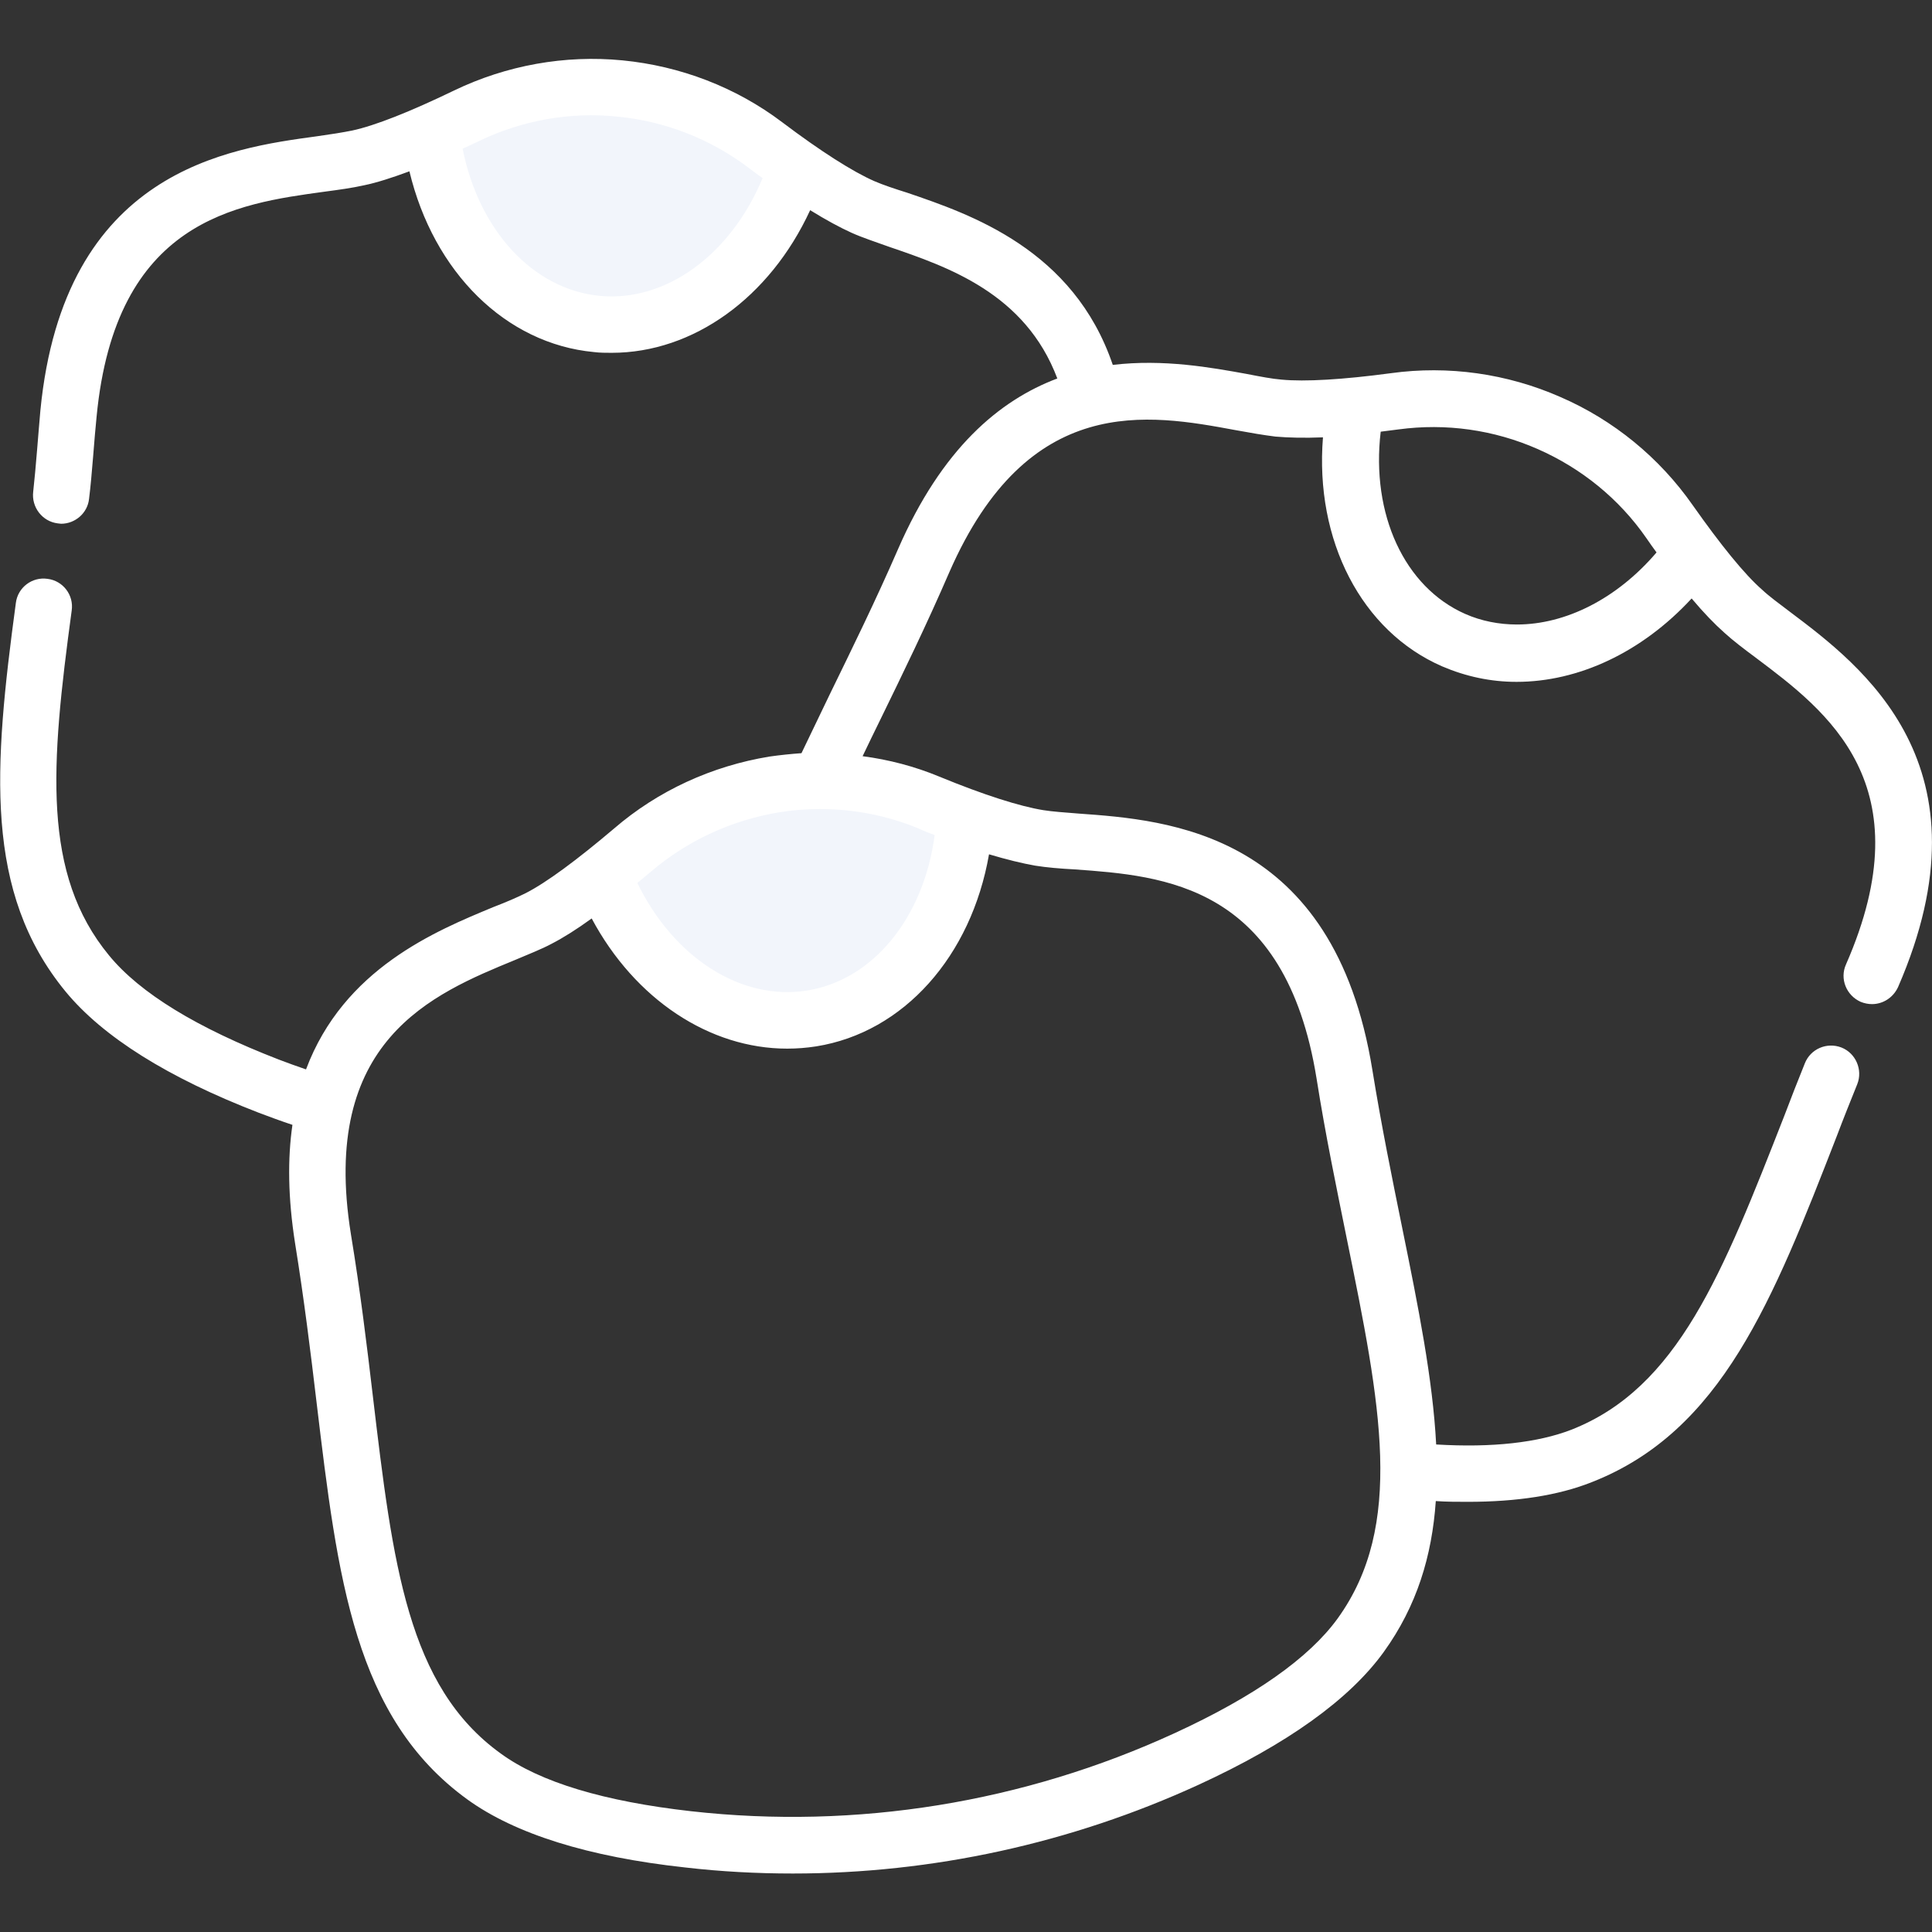
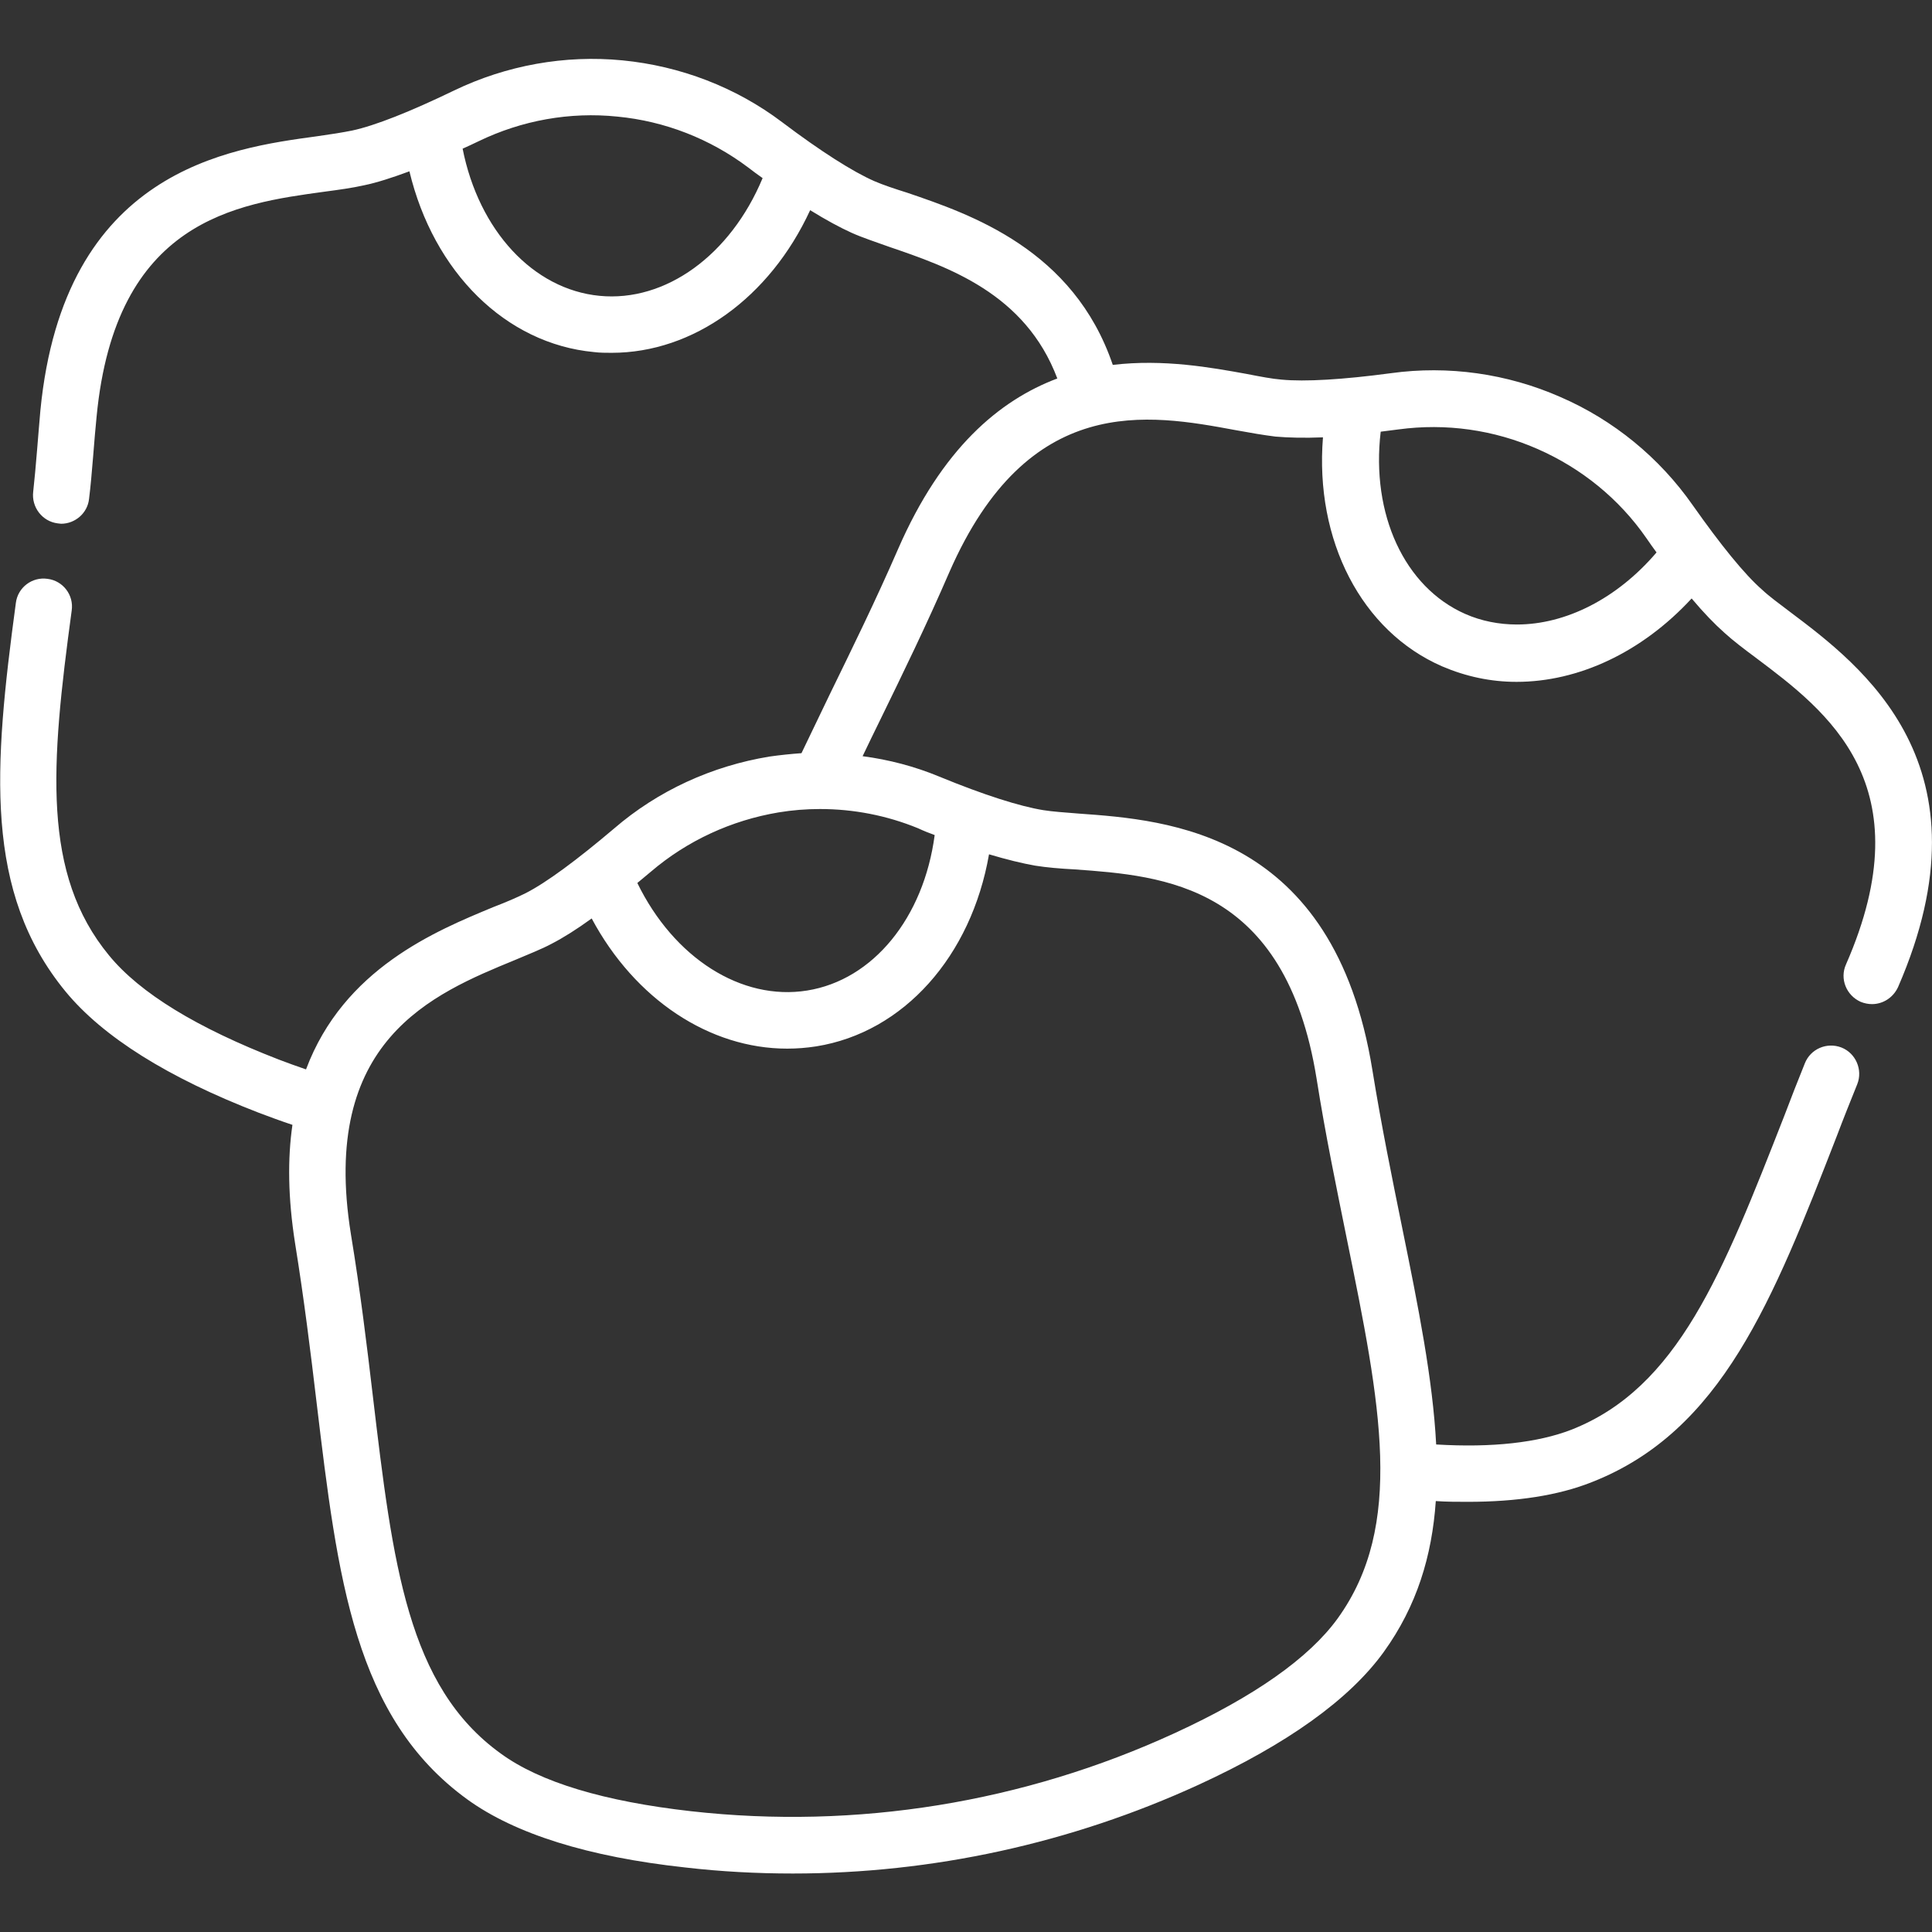
<svg xmlns="http://www.w3.org/2000/svg" version="1.1" id="Capa_1" x="0px" y="0px" viewBox="0 0 512 512" style="enable-background:new 0 0 512 512;" xml:space="preserve">
  <rect x="0" y="0" width="512" height="512" fill="#333333" stroke="none" />
  <style type="text/css">
	.st0{fill:#F2F5FB;}
	.st1{fill:#FFFFFF;}
</style>
  <g>
    <g>
-       <path class="st0" d="M211,44.4c-2.8-2-5.6-4-8.3-6c-11.2-8.4-24.5-13.6-38.5-15s-28,1.1-40.7,7.3c-3,1.4-6.1,2.9-9.3,4.3    c3.1,27.2,20.7,48.7,43.9,50.9C181.3,88.2,202.7,70.5,211,44.4z" />
-     </g>
+       </g>
    <g>
-       <path class="st0" d="M255.7,216.3c-3.2-1.2-6.5-2.5-9.5-3.7c-13-5.3-27.2-6.9-41.1-4.7s-26.8,8.2-37.5,17.4    c-2.5,2.1-5.2,4.4-7.9,6.5c10,25.5,32.4,41.8,55.4,38.1C238.1,266.2,254.3,243.7,255.7,216.3L255.7,216.3z" />
-     </g>
+       </g>
    <path class="st1" d="M474.3,162.1c-2.9-2.2-5.5-4.1-7.3-5.8c-4.7-4.1-11-11.9-18.4-22.4c-8.8-12.6-21-22.6-35.1-28.7   c-14.1-6.2-29.7-8.4-44.9-6.3c-12.7,1.7-22.8,2.3-29,1.7c-2.5-0.2-5.6-0.8-9.2-1.5c-9.4-1.7-22-4-35.5-2.4   c-10.4-30.6-37.7-39.9-54.4-45.6C237,50,234,49,231.7,48c-5.7-2.5-14.2-7.9-24.4-15.6C195,23.1,180.3,17.5,165,16s-30.8,1.3-44.7,8   c-11.6,5.6-20.9,9.3-27,10.6c-2.5,0.5-5.6,1-9.2,1.5c-23.5,3.2-67.2,9-73.4,72.7c-0.5,5.5-1.2,15.3-1.9,21.5   c-0.5,4.1,2.4,7.9,6.5,8.4c0.3,0,0.6,0.1,0.9,0.1c3.7,0,7-2.8,7.4-6.6c0.8-6.3,1.4-16.2,2-21.8c5-52.1,37-56.4,60.4-59.6   c3.8-0.5,7.4-1,10.5-1.7c3.4-0.7,7.4-2,12-3.7c6.4,26.7,25.5,45.7,48.9,47.9c1.6,0.2,3.1,0.2,4.7,0.2c21.6,0,41.9-14.6,52.6-37.8   c4.2,2.6,7.9,4.6,11,6c2.9,1.3,6.3,2.4,9.9,3.7c15.5,5.3,36.1,12.3,44.6,34.9c-15.4,5.8-30.6,18.6-42.2,45.2   c-6,13.8-12.2,26.4-18.1,38.5c-2.6,5.4-5.1,10.6-7.5,15.6c-2.8,0.2-5.7,0.5-8.5,0.9c-15.2,2.5-29.5,9-41.2,19.1   c-9.8,8.3-17.9,14.3-23.4,17.1c-2.2,1.1-5.2,2.4-8.6,3.7c-15.2,6.3-39.6,16.3-49.6,43c-2.4-0.8-4.8-1.7-7.2-2.6   c-21.7-8.4-36.8-17.6-45-27.6C11.1,231.6,13.4,203,19,161.8c0.6-4.1-2.3-7.9-6.4-8.4c-4.1-0.6-7.9,2.3-8.4,6.4   c-5.9,43.7-8.5,76.6,13.2,103c9.9,12,27.1,22.8,51.2,32.1c2.9,1.1,5.9,2.2,8.9,3.2c-1.3,8.9-1.2,19.3,0.7,31.4   c2.4,14.9,4.1,28.7,5.7,42.2c5.6,46.7,10,83.5,40,105.2c12.6,9.1,32,15.2,57.7,18c9.5,1.1,19,1.6,28.5,1.6c37,0,73.7-8,107.5-23.5   c23.5-10.8,40-22.6,49.1-35.2c8.8-12.2,12.8-25.5,13.8-40c2.9,0.2,5.8,0.2,8.5,0.2c13,0,24-1.7,32.8-5.2c34.5-13.5,48-48.1,65-91.8   c1.7-4.5,3.5-9,5.4-13.7c1.5-3.8-0.4-8.2-4.2-9.7c-3.9-1.5-8.2,0.4-9.7,4.2c-1.9,4.7-3.7,9.3-5.4,13.8   c-16.4,41.9-28.2,72.2-56.5,83.3c-8.8,3.4-20.9,4.8-35.8,3.9c-0.9-17.3-4.7-36.3-9-57.4c-2.7-13.3-5.5-27-7.9-41.8   c-10.2-63.2-54.2-66.3-77.9-68c-3.7-0.3-6.8-0.5-9.3-0.9c-6.2-1-15.7-4-27.6-8.9c-6.5-2.7-13.4-4.5-20.3-5.4   c1.5-3.2,3.1-6.4,4.7-9.7c6-12.3,12.2-25,18.3-39.1c20.9-47.7,52.7-41.9,75.9-37.6c3.8,0.7,7.3,1.3,10.5,1.7   c3.5,0.3,7.7,0.4,12.6,0.2c-2.2,27.3,10.2,51.4,31.6,60.7c6.3,2.7,12.9,4.1,19.7,4.1c16.4,0,33.2-7.8,46.4-22.1   c3.2,3.8,6.1,6.8,8.7,9.1c2.3,2.1,5.2,4.3,8.3,6.6c18.9,14.2,44.8,33.6,23.9,81.3c-1.7,3.8,0.1,8.2,3.9,9.9c1,0.4,2,0.6,3,0.6   c2.9,0,5.6-1.7,6.9-4.5C528.6,202.8,493.3,176.4,474.3,162.1L474.3,162.1z M158.9,78.4c-17.6-1.7-32-17.3-36.3-39   c1.4-0.6,2.8-1.3,4.3-2c11.4-5.5,24.1-7.8,36.7-6.5c12.6,1.2,24.6,5.9,34.7,13.5c1.3,1,2.5,1.9,3.8,2.8   C193.6,67.6,176.4,80.1,158.9,78.4z M284.8,230.4c23.6,1.7,55.8,4,64.1,55.4c2.4,15.2,5.3,29,8,42.4c9,44.1,15.4,76-2.4,100.7   c-7.6,10.5-22.1,20.7-43.2,30.4c-40,18.4-84.3,25.6-128.1,20.7c-23.1-2.6-40.1-7.7-50.5-15.3c-24.7-17.8-28.6-50.1-33.9-94.8   c-1.6-13.6-3.3-27.6-5.8-42.8c-8.3-51.4,21.6-63.7,43.5-72.7c3.5-1.5,6.9-2.8,9.7-4.3c3.1-1.6,6.6-3.8,10.6-6.7   c11.5,21.5,31.3,34.5,51.8,34.5c2.6,0,5.1-0.2,7.7-0.6c23.2-3.7,41.1-23.9,45.8-50.9c4.7,1.4,8.8,2.4,12.2,3   C277.4,229.9,281,230.2,284.8,230.4L284.8,230.4z M247.7,221.3c-2.9,21.9-16.3,38.4-33.8,41.2c-17.4,2.8-35.3-8.6-45-28.5   c1.2-1,2.4-2,3.6-3c9.6-8.2,21.3-13.6,33.8-15.7c3.6-0.6,7.3-0.9,11-0.9c8.9,0,17.7,1.7,26,5.1   C244.8,220.2,246.3,220.8,247.7,221.3L247.7,221.3z M402,165.5c-4.7,0-9.4-0.9-13.7-2.8c-16.1-7.1-25-26.4-22.4-48.3   c1.5-0.2,3.1-0.4,4.7-0.6c12.6-1.7,25.3,0.1,36.9,5.2s21.6,13.2,28.8,23.6c0.9,1.3,1.8,2.6,2.7,3.8   C428.5,158.7,414.9,165.5,402,165.5L402,165.5z" />
  </g>
</svg>